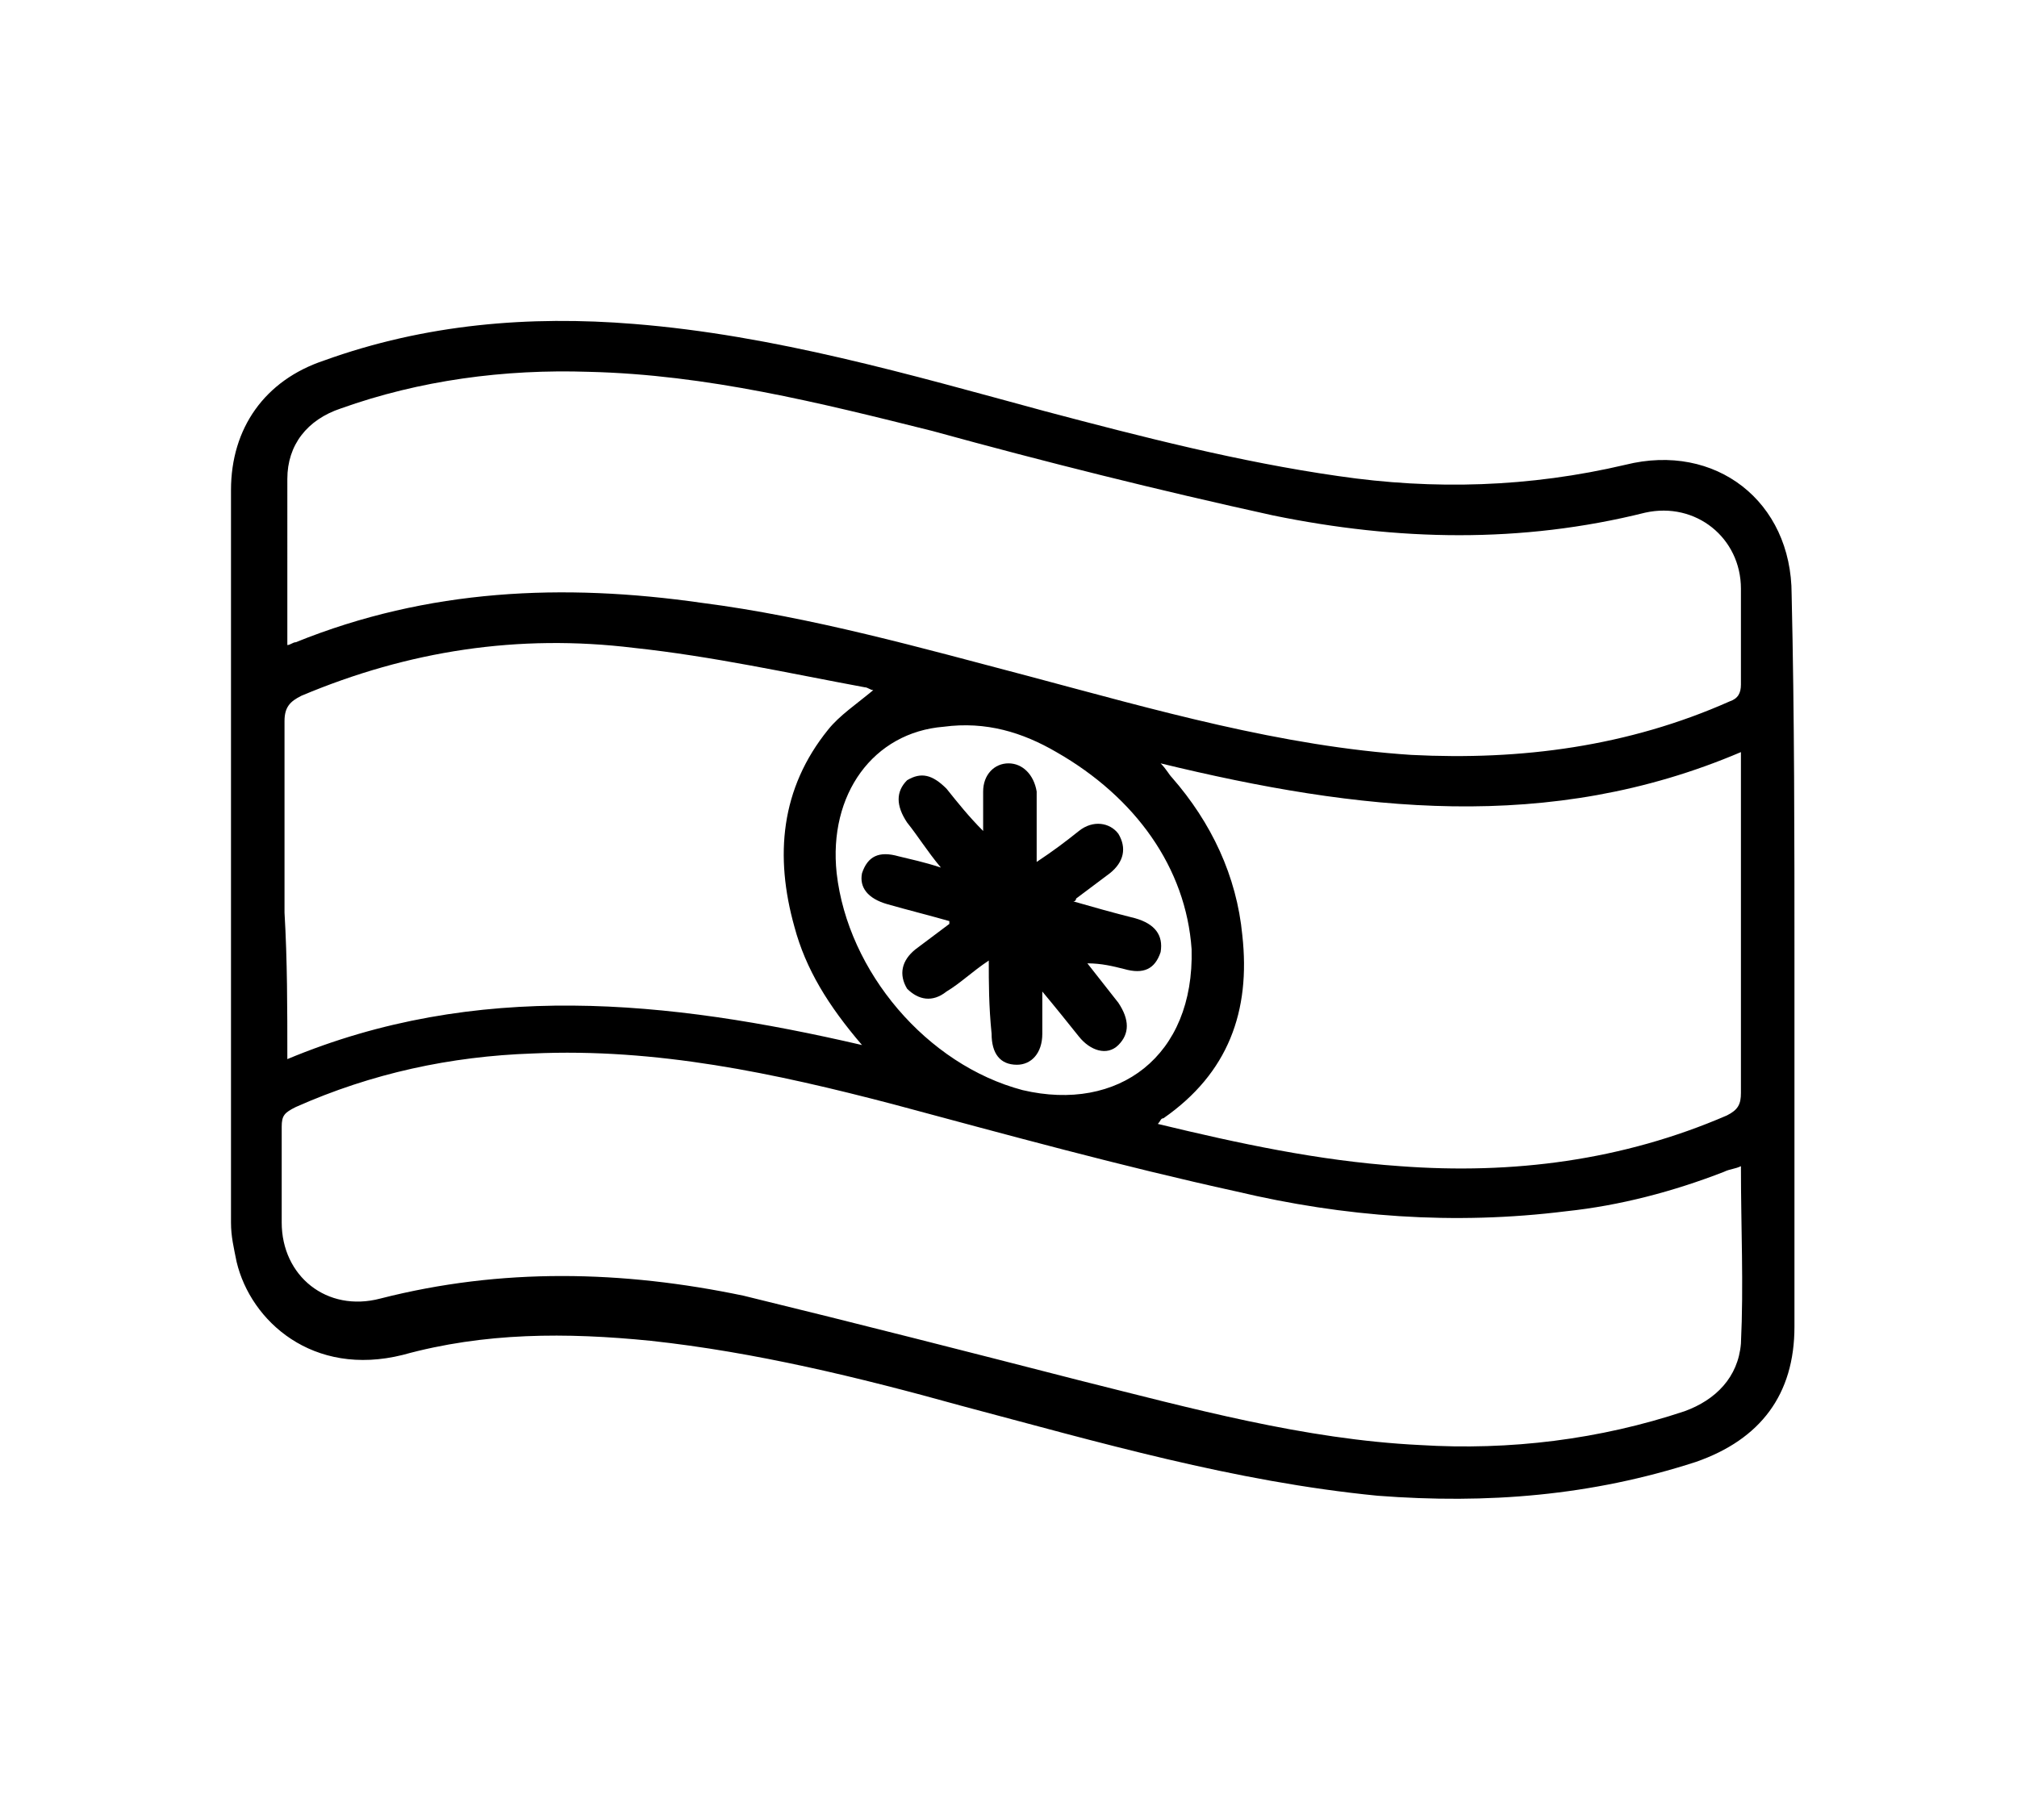
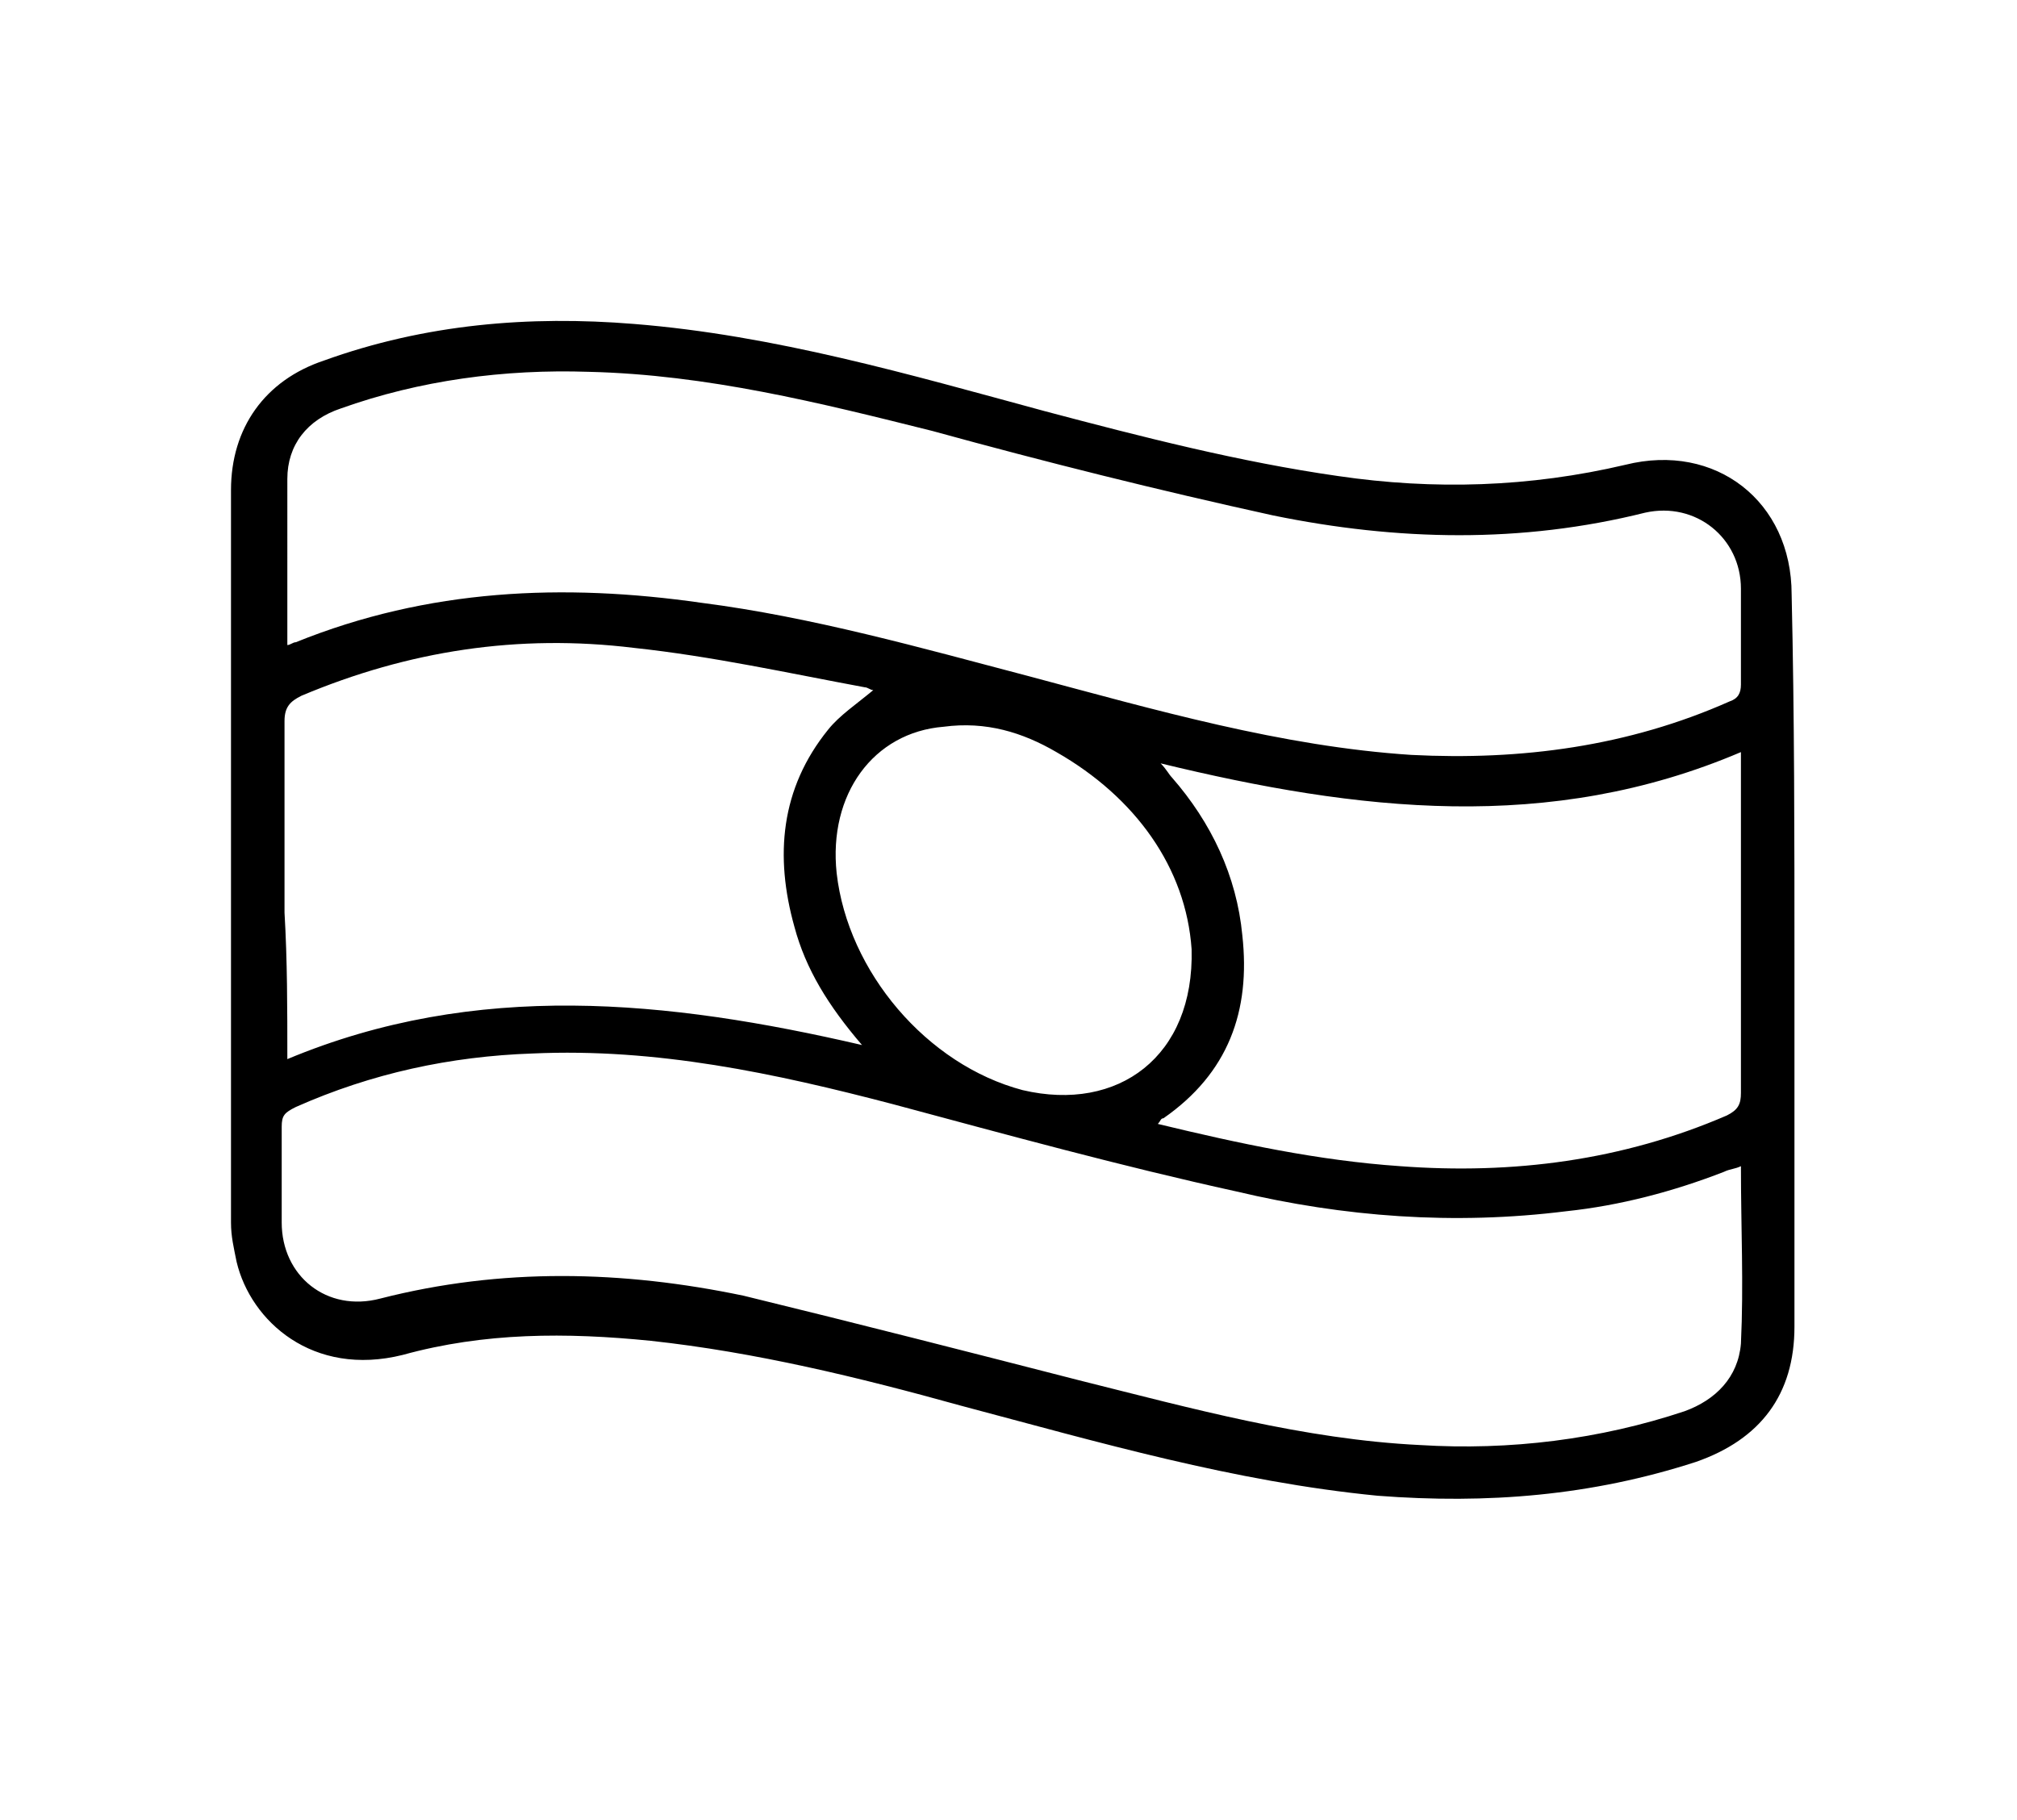
<svg xmlns="http://www.w3.org/2000/svg" xml:space="preserve" style="enable-background:new 0 0 71.6 64.6;" viewBox="0 0 71.6 64.6" y="0px" x="0px" id="Layer_1" version="1.1">
  <g>
    <path d="M63.7,34.1c0,4.3,0,8.6,0,13c0,2.4-1.2,4-3.5,4.8c-3.7,1.2-7.4,1.5-11.3,1.2c-5.1-0.5-9.9-1.9-14.8-3.2   c-3.6-1-7.3-1.9-11-2.3c-3-0.3-5.9-0.3-8.8,0.5c-3.2,0.8-5.4-1.2-5.9-3.3c-0.1-0.5-0.2-0.9-0.2-1.4c0-8.7,0-17.4,0-26   c0-2.2,1.2-3.9,3.3-4.6c3.6-1.3,7.3-1.6,11-1.3c5,0.4,9.8,1.8,14.6,3.1c3.4,0.9,6.9,1.8,10.4,2.3c3.4,0.5,6.8,0.4,10.2-0.4   c3.2-0.8,5.9,1.3,5.9,4.6C63.7,25.4,63.7,29.8,63.7,34.1z M61.8,41.4c-0.2,0.1-0.4,0.1-0.6,0.2c-1.8,0.7-3.7,1.2-5.6,1.4   c-4,0.5-7.9,0.2-11.7-0.7c-4.1-0.9-8.1-2-12.2-3.1c-4.2-1.1-8.4-2-12.8-1.8c-2.9,0.1-5.7,0.7-8.4,1.9c-0.4,0.2-0.5,0.3-0.5,0.7   c0,1.1,0,2.3,0,3.4c0,1.9,1.6,3.2,3.5,2.7c4.3-1.1,8.6-1,12.9-0.1C30.5,47,34.4,48,38.3,49c4,1,8,2.1,12.1,2.3   c3.2,0.2,6.4-0.2,9.4-1.2c1.1-0.4,1.9-1.2,2-2.4C61.9,45.6,61.8,43.6,61.8,41.4z M10.2,22.9c0.1,0,0.2-0.1,0.3-0.1   c4.7-1.9,9.5-2.1,14.4-1.4c3.9,0.5,7.8,1.6,11.6,2.6c4.5,1.2,9,2.5,13.6,2.8c3.9,0.2,7.7-0.3,11.3-1.9c0.3-0.1,0.4-0.3,0.4-0.6   c0-1.1,0-2.3,0-3.4c0-1.8-1.6-3.1-3.4-2.7c-4.4,1.1-8.8,1-13.2,0.1c-4.1-0.9-8.1-1.9-12.1-3c-4-1-8-2-12.2-2.1   c-3-0.1-6,0.3-8.8,1.3c-1.2,0.4-1.9,1.3-1.9,2.5C10.2,18.9,10.2,20.9,10.2,22.9z M10.2,37.6c6.7-2.8,13.5-2.1,20.4-0.5   c-1.2-1.4-2-2.7-2.4-4.2c-0.7-2.5-0.5-4.9,1.2-7c0.4-0.5,1-0.9,1.6-1.4c-0.1,0-0.2-0.1-0.3-0.1c-2.7-0.5-5.4-1.1-8.2-1.4   c-4.1-0.5-8,0.1-11.8,1.7c-0.4,0.2-0.6,0.4-0.6,0.9c0,2.3,0,4.5,0,6.8C10.2,34.1,10.2,35.8,10.2,37.6z M41.2,27.1   c0.2,0.2,0.3,0.4,0.4,0.5c1.4,1.6,2.3,3.5,2.5,5.6c0.3,2.7-0.5,4.9-2.8,6.5c-0.1,0-0.1,0.1-0.2,0.2c2.9,0.7,5.7,1.3,8.6,1.5   c4,0.3,7.9-0.2,11.6-1.8c0.4-0.2,0.5-0.4,0.5-0.8c0-3.8,0-7.7,0-11.5c0-0.2,0-0.3,0-0.6C55,29.6,48.2,28.8,41.2,27.1z M42.3,33.7   c-0.2-2.9-2-5.4-4.8-7c-1.2-0.7-2.5-1.1-4-0.9C31,26,29.4,28.2,29.7,31c0.4,3.5,3.2,6.8,6.6,7.7C39.7,39.5,42.4,37.5,42.3,33.7z" />
-     <path d="M35.1,34.1c-0.6,0.4-1,0.8-1.5,1.1c-0.5,0.4-1,0.3-1.4-0.1c-0.3-0.5-0.2-1,0.3-1.4c0.4-0.3,0.8-0.6,1.2-0.9c0,0,0,0,0-0.1   c-0.7-0.2-1.5-0.4-2.2-0.6c-0.7-0.2-1-0.6-0.9-1.1c0.2-0.6,0.6-0.8,1.3-0.6c0.4,0.1,0.9,0.2,1.5,0.4c-0.5-0.6-0.8-1.1-1.2-1.6   c-0.4-0.6-0.4-1.1,0-1.5c0.5-0.3,0.9-0.2,1.4,0.3c0.4,0.5,0.8,1,1.3,1.5c0-0.5,0-0.9,0-1.4c0-0.6,0.4-1,0.9-1c0.5,0,0.9,0.4,1,1   c0,0.8,0,1.6,0,2.5c0.6-0.4,1-0.7,1.5-1.1c0.5-0.4,1.1-0.3,1.4,0.1c0.3,0.5,0.2,1-0.3,1.4c-0.4,0.3-0.8,0.6-1.2,0.9   c0,0,0,0.1-0.1,0.1c0.7,0.2,1.4,0.4,2.2,0.6c0.7,0.2,1,0.6,0.9,1.2c-0.2,0.6-0.6,0.8-1.3,0.6c-0.4-0.1-0.8-0.2-1.3-0.2   c0.4,0.5,0.7,0.9,1.1,1.4c0.4,0.6,0.4,1.1,0,1.5c-0.4,0.4-1,0.2-1.4-0.3c-0.4-0.5-0.8-1-1.3-1.6c0,0.6,0,1,0,1.5   c0,0.7-0.4,1.1-0.9,1.1c-0.6,0-0.9-0.4-0.9-1.1C35.1,35.7,35.1,34.9,35.1,34.1z" />
  </g>
</svg>